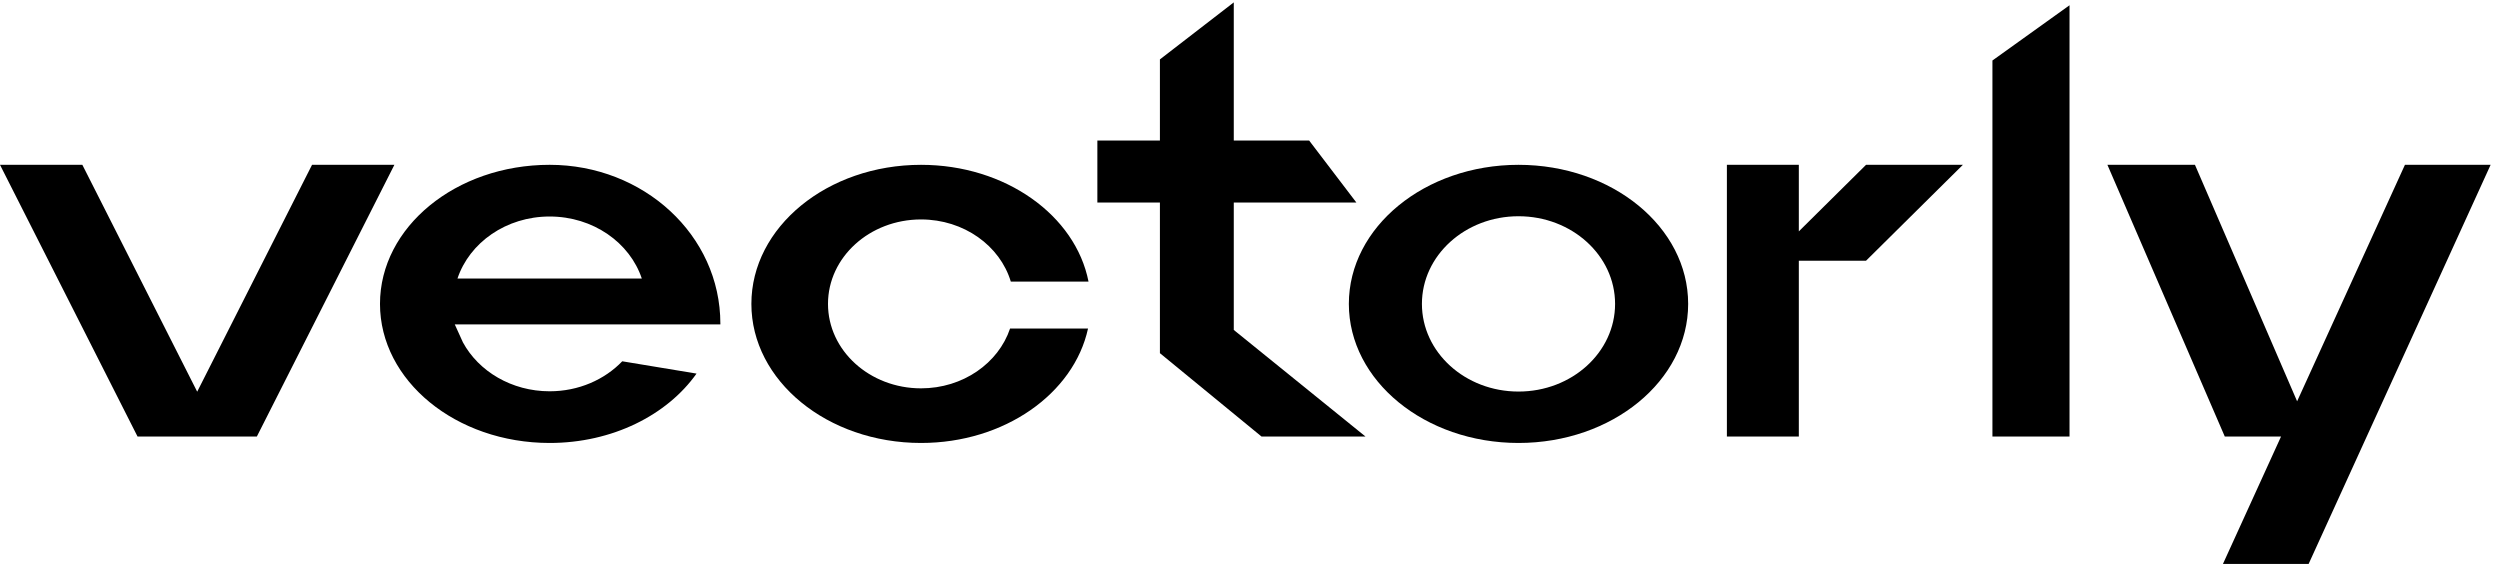
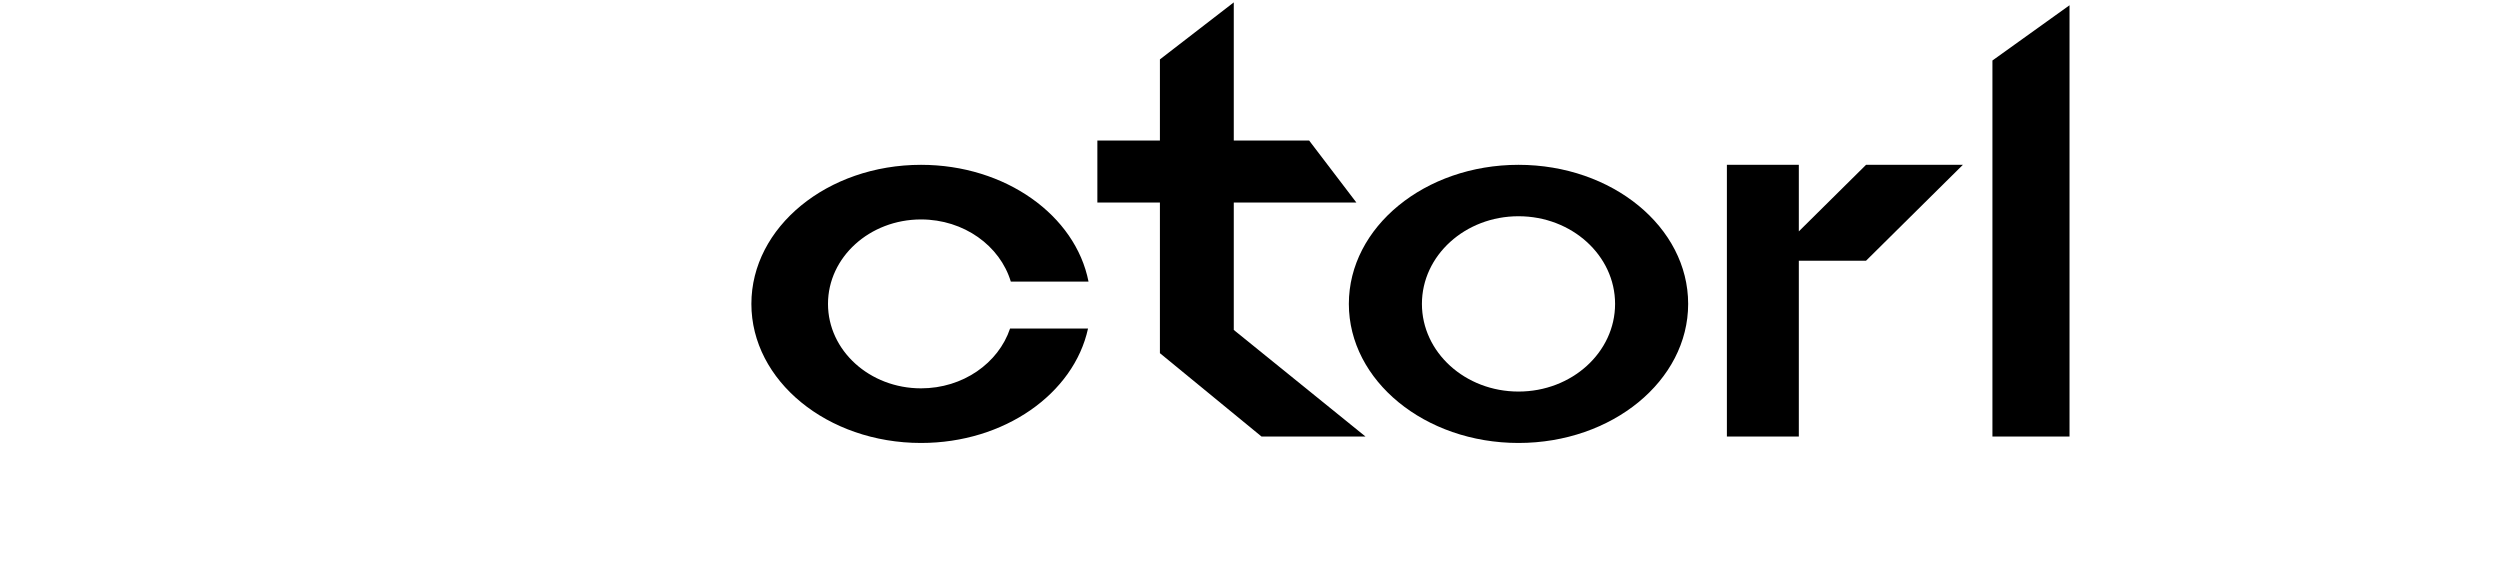
<svg xmlns="http://www.w3.org/2000/svg" viewBox="0 0 399 90" fill="none">
-   <path d="M-2.07035e-07 26.306L13.143 26.306L31.472 62.515L49.801 26.307L62.944 26.307L40.994 69.669L27.851 69.669L21.95 69.668L-2.07035e-07 26.306Z" fill="CurrentColor" />
-   <path d="M397.503 26.305L383.828 26.305L366.619 64.047L350.315 26.307L336.343 26.307L355.075 69.669L364.055 69.669L354.784 90L368.459 90L397.503 26.305Z" fill="CurrentColor" />
  <path d="M317.992 9.655L330.296 0.839L330.296 69.668L317.992 69.668L317.992 9.655Z" fill="CurrentColor" />
  <path d="M313.276 26.305L297.821 26.305L287.093 36.928L287.093 26.305L275.612 26.305L275.612 69.667L287.093 69.667L287.093 41.609L297.821 41.609L313.276 26.305Z" fill="CurrentColor" />
  <path d="M196.911 0.38L185.122 9.48L185.122 22.433L175.139 22.433L175.139 32.329L185.122 32.329L185.122 56.365L201.336 69.668L217.929 69.668L196.911 52.658L196.911 32.329L216.481 32.329L208.942 22.433L196.911 22.433L196.911 0.38Z" fill="CurrentColor" />
  <path fill-rule="evenodd" clip-rule="evenodd" d="M242.354 70.697C257.307 70.697 269.43 60.76 269.43 48.501C269.43 36.243 257.307 26.306 242.354 26.306C227.4 26.306 215.277 36.243 215.277 48.501C215.277 60.76 227.4 70.697 242.354 70.697ZM242.353 62.492C250.866 62.492 257.767 56.228 257.767 48.502C257.767 40.776 250.866 34.512 242.353 34.512C233.84 34.512 226.939 40.776 226.939 48.502C226.939 56.228 233.84 62.492 242.353 62.492Z" fill="CurrentColor" />
  <path d="M173.65 52.435C171.385 62.817 160.314 70.697 146.997 70.697C132.044 70.697 119.921 60.76 119.921 48.502C119.921 36.243 132.044 26.306 146.997 26.306C160.473 26.306 171.65 34.376 173.728 44.943L161.325 44.943C159.605 39.226 153.842 35.023 146.998 35.023C138.796 35.023 132.148 41.058 132.148 48.501C132.148 55.945 138.796 61.979 146.998 61.979C153.692 61.979 159.351 57.96 161.206 52.435L173.65 52.435Z" fill="CurrentColor" />
-   <path fill-rule="evenodd" clip-rule="evenodd" d="M114.971 51.779C114.971 51.743 114.971 51.707 114.971 51.67C114.971 37.495 102.677 26.305 87.723 26.305C72.769 26.305 60.647 36.243 60.647 48.501C60.647 60.759 72.769 70.697 87.723 70.697C97.732 70.697 106.478 66.245 111.167 59.625L99.311 57.662C96.494 60.595 92.347 62.449 87.723 62.449C81.665 62.449 76.386 59.263 73.883 54.641L72.584 51.779L114.971 51.779ZM87.723 34.554C94.66 34.554 100.523 38.726 102.434 44.456L73.012 44.456C74.923 38.726 80.786 34.554 87.723 34.554Z" fill="CurrentColor" />
</svg>